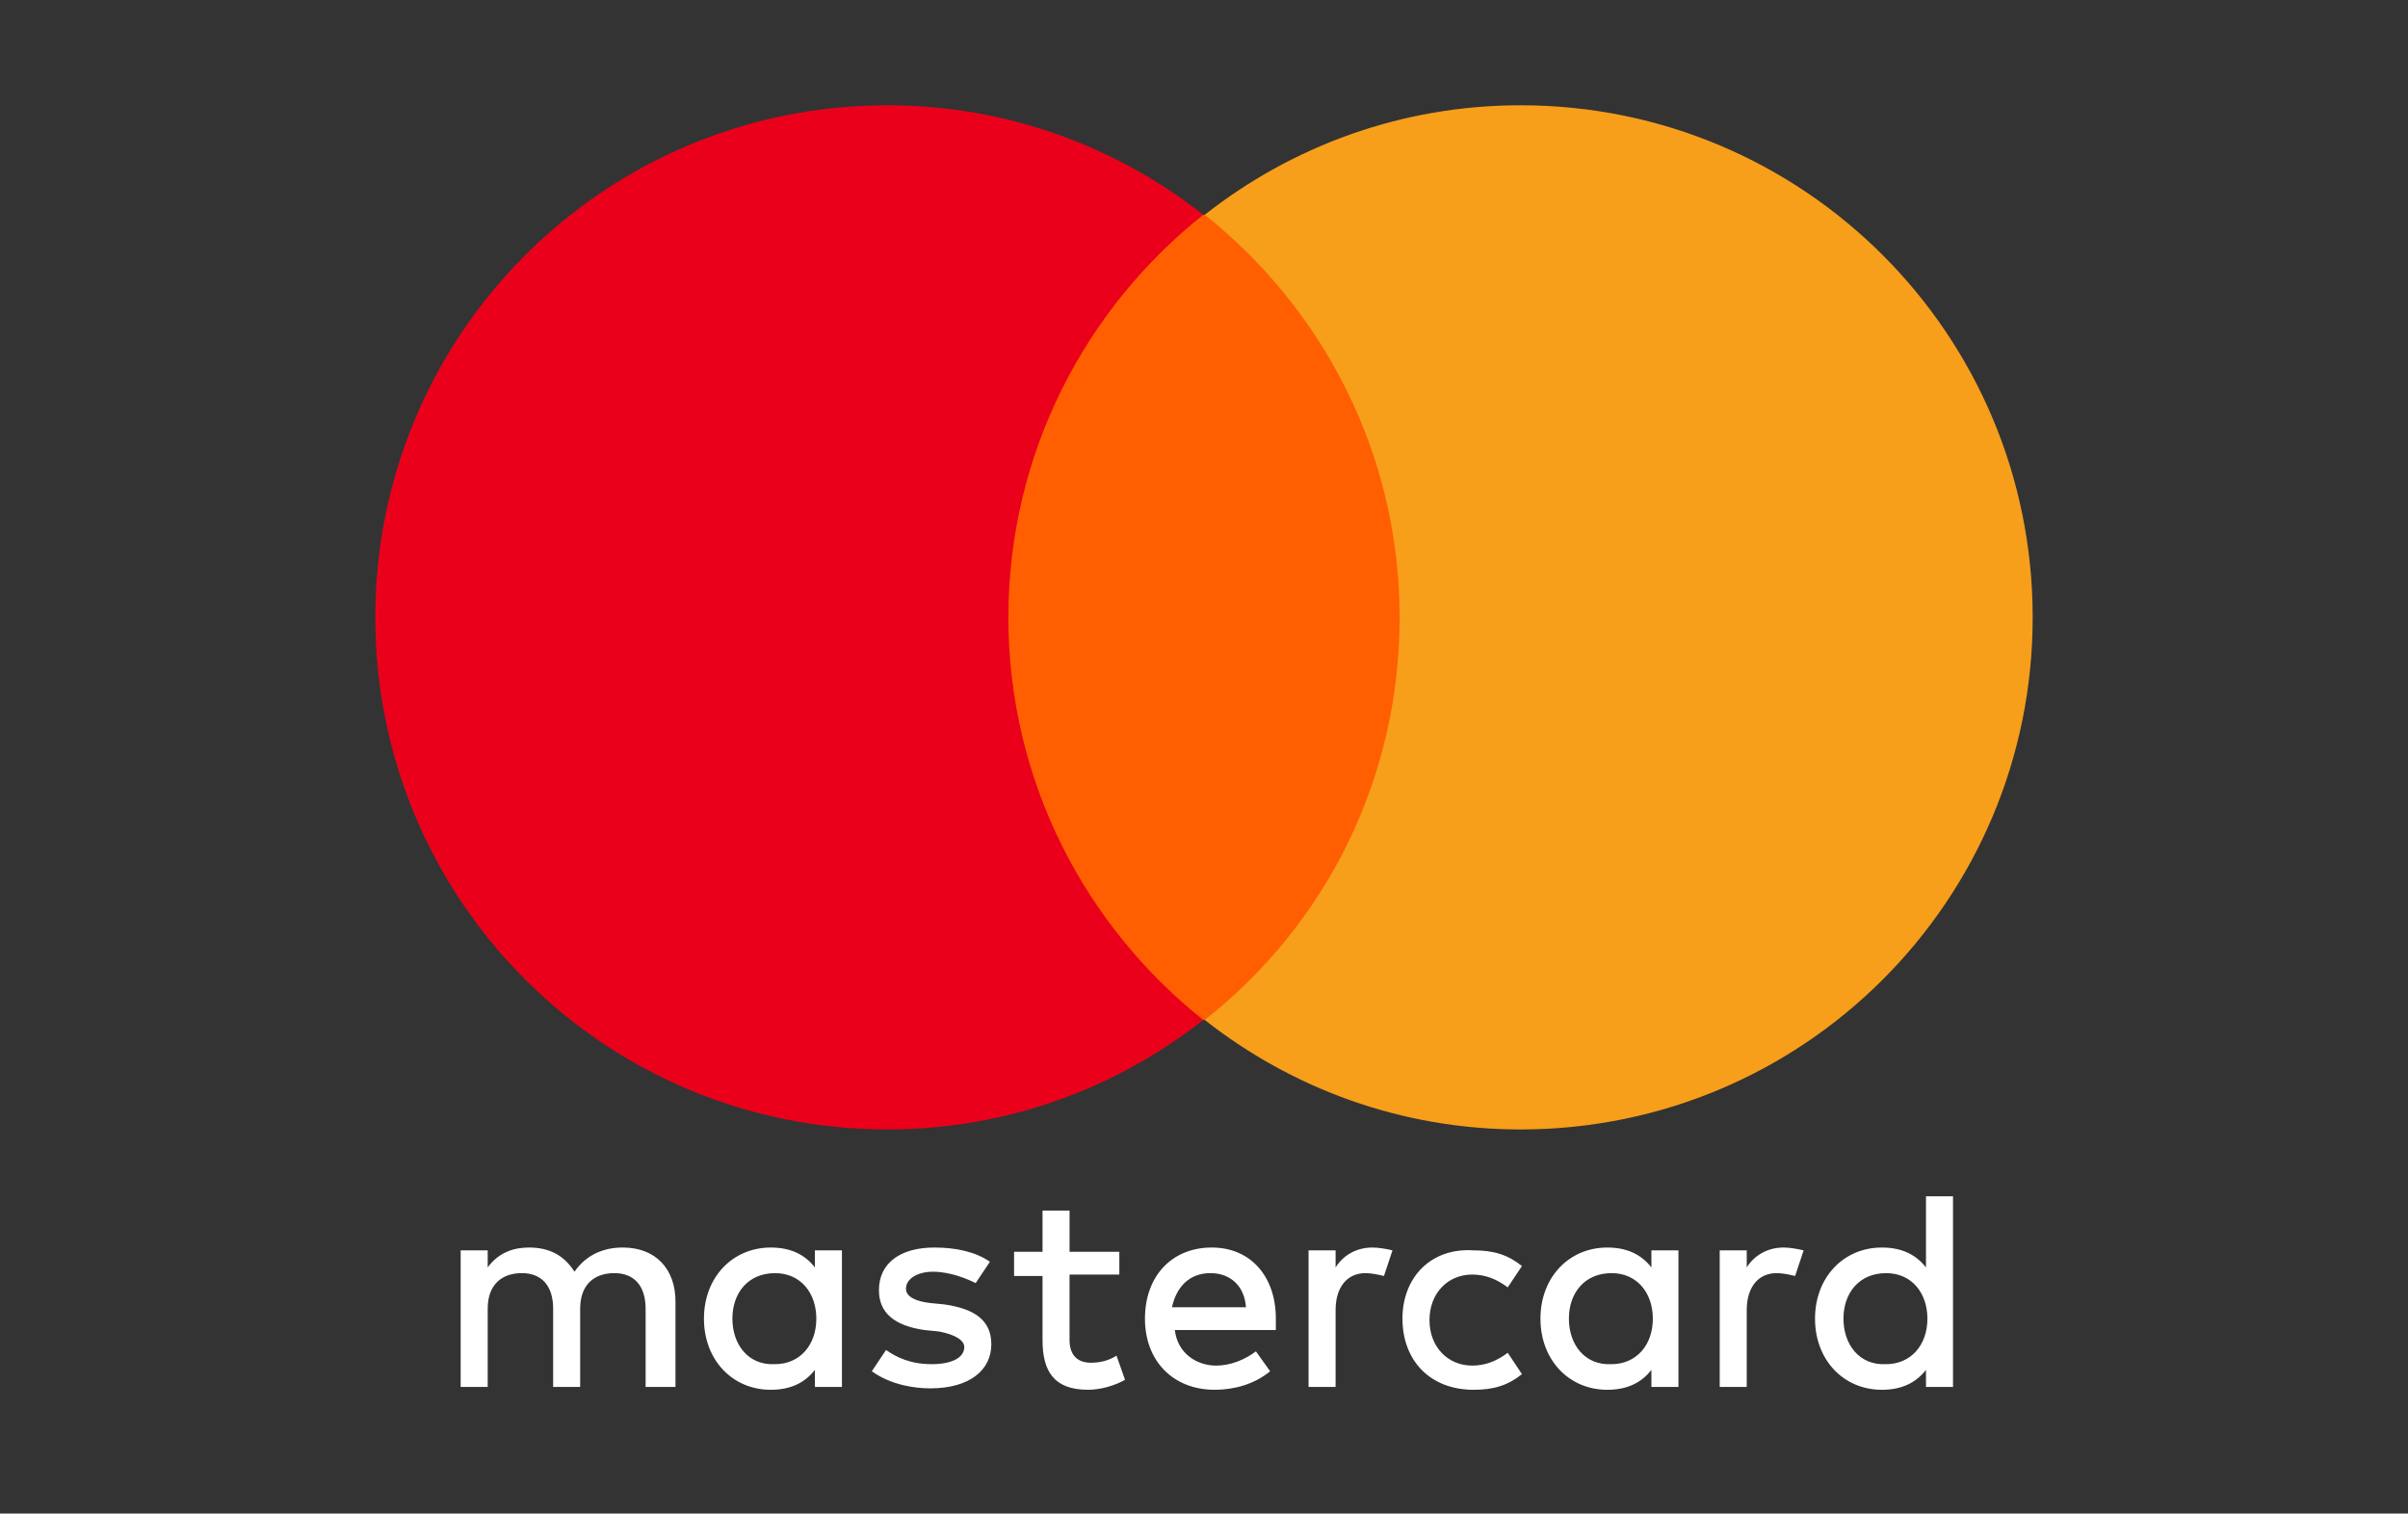
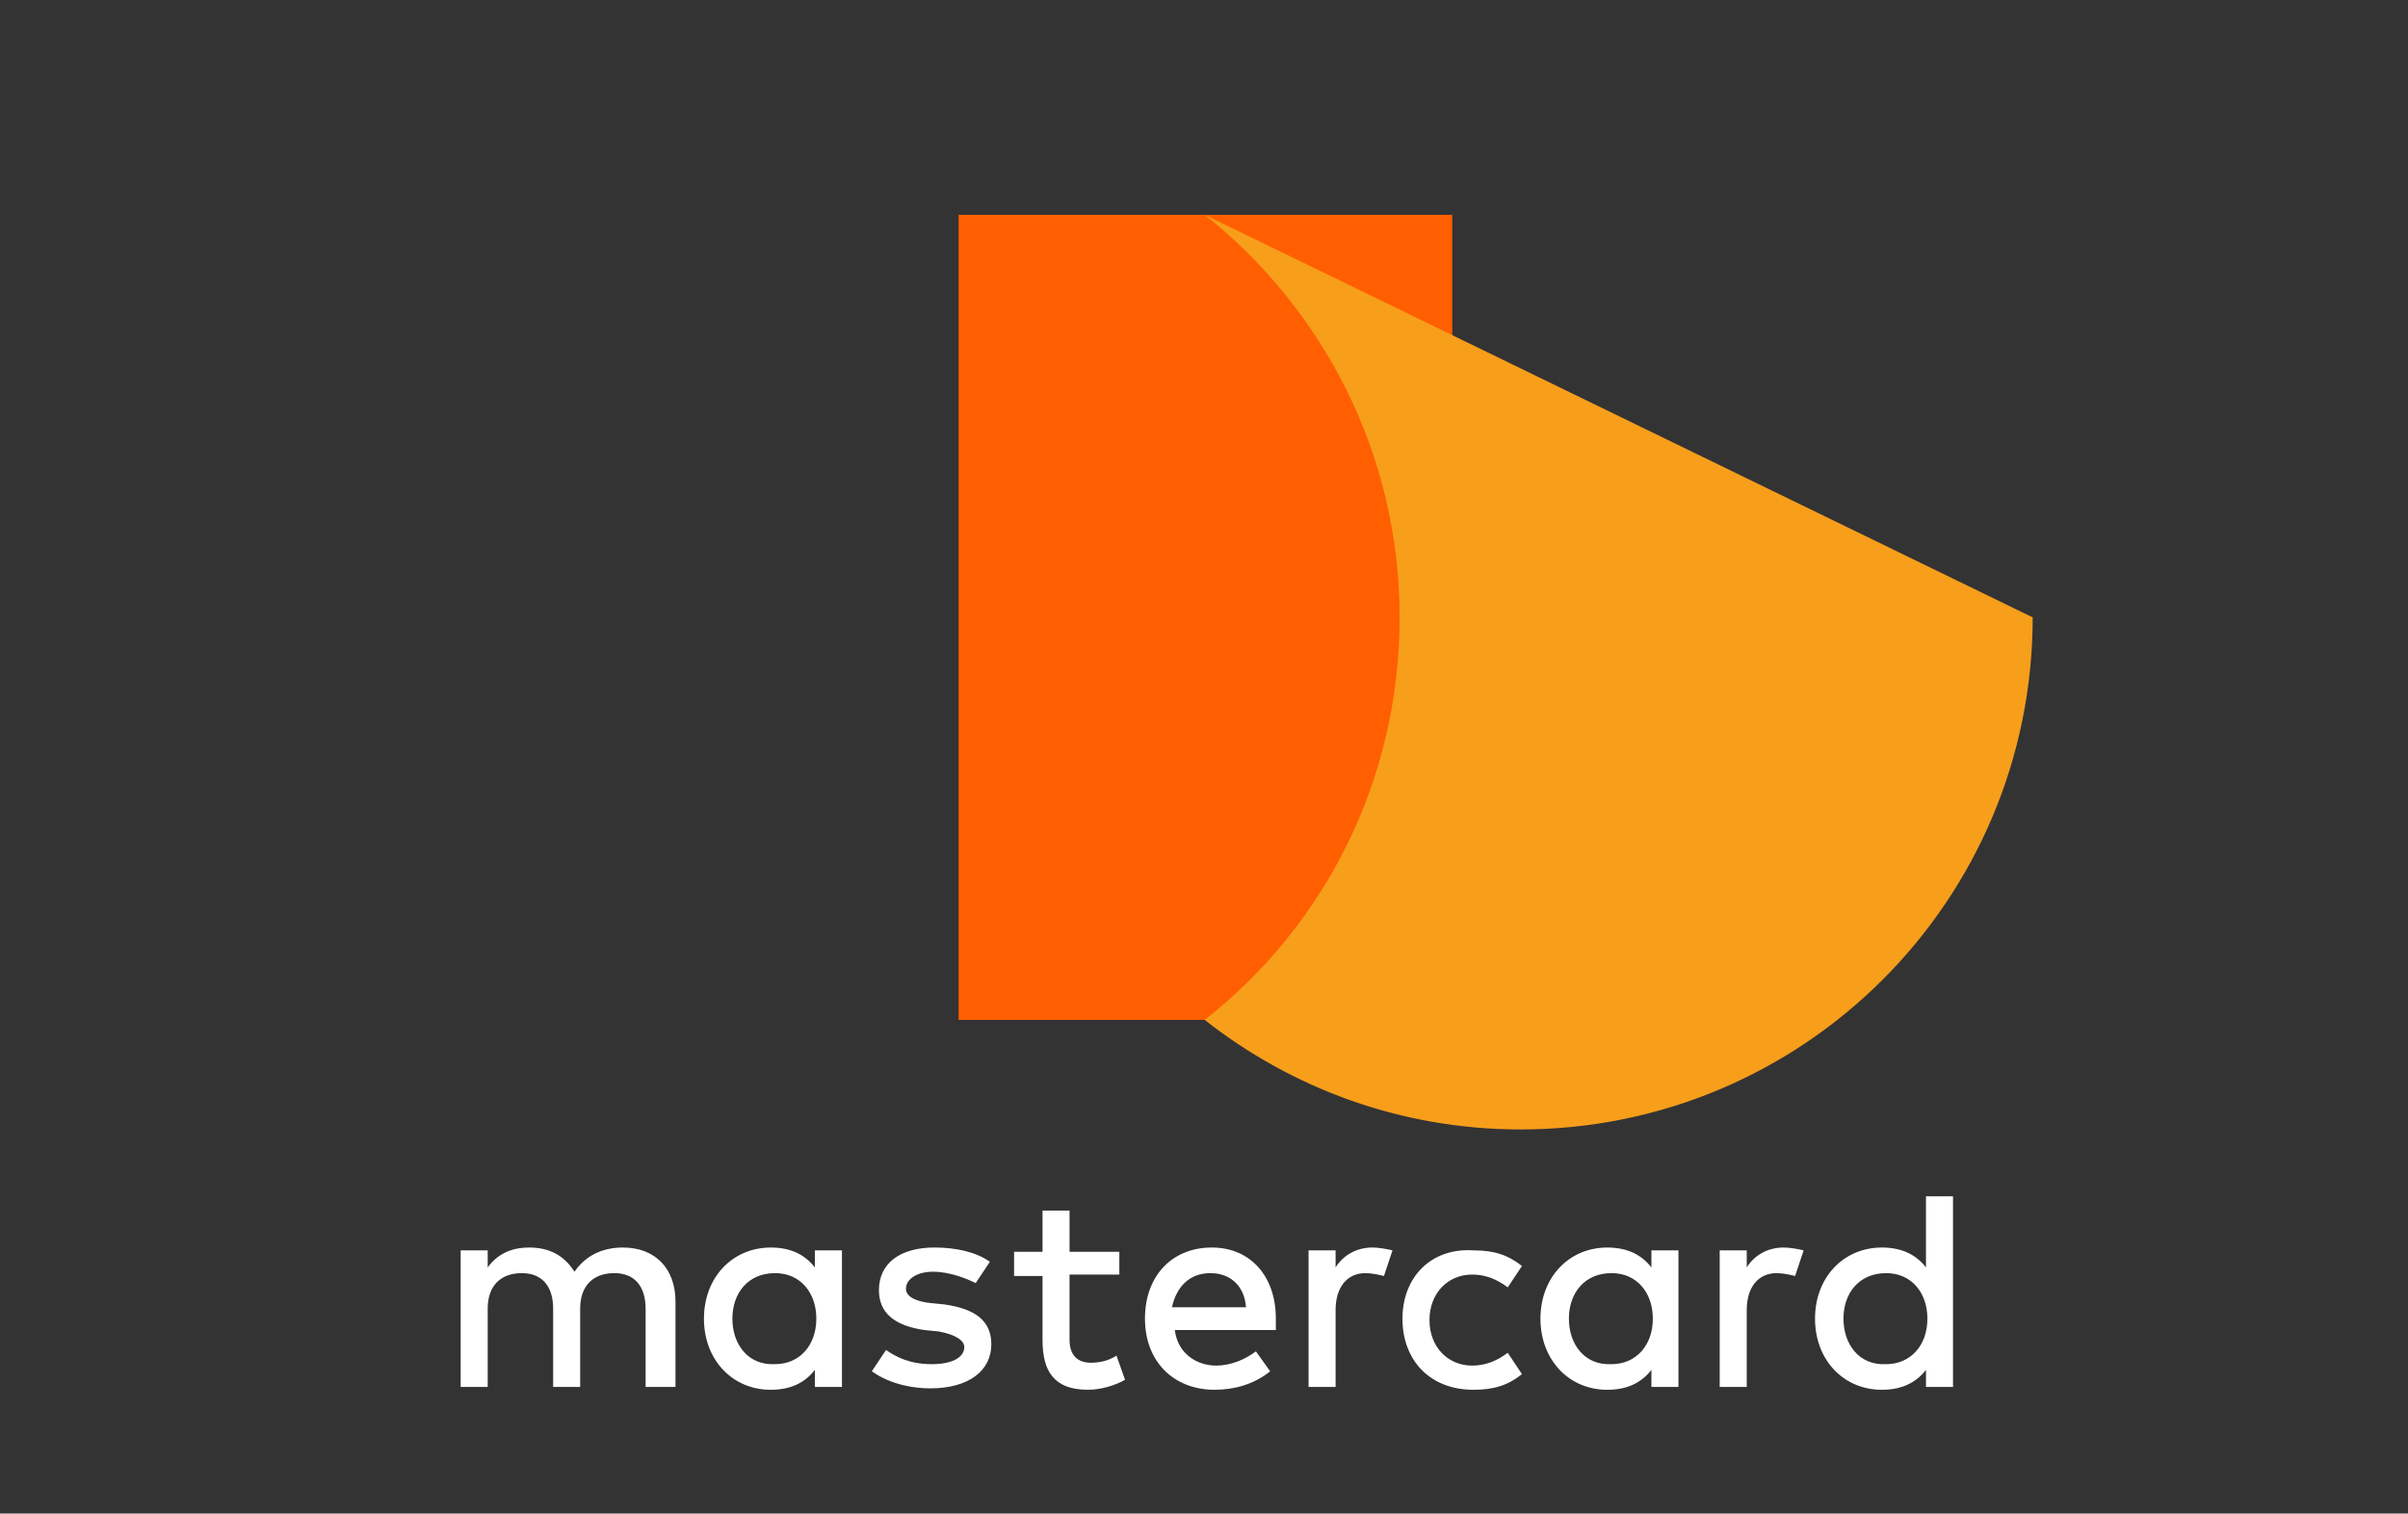
<svg xmlns="http://www.w3.org/2000/svg" xmlns:ns1="http://sodipodi.sourceforge.net/DTD/sodipodi-0.dtd" xmlns:ns2="http://www.inkscape.org/namespaces/inkscape" version="1.1" width="1629" height="1024" viewBox="0 0 1629 1024" id="svg13" ns1:docname="mastercard-o.svg" ns2:version="0.92.1 r15371">
  <rect x="0" y="0" width="1629" height="1024" fill="#333333" stroke="none" />
  <defs id="defs17" />
  <ns1:namedview pagecolor="#ffffff" bordercolor="#666666" borderopacity="1" objecttolerance="10" gridtolerance="10" guidetolerance="10" ns2:pageopacity="0" ns2:pageshadow="2" ns2:window-width="1920" ns2:window-height="983" id="namedview15" showgrid="false" ns2:zoom="0.19152855" ns2:cx="-261.05769" ns2:cy="-675.5651" ns2:window-x="0" ns2:window-y="27" ns2:window-maximized="1" ns2:current-layer="svg13" />
  <g id="icomoon-ignore" />
  <path fill="#fff" d="M456.962 938.343v-57.743c0-22.133-13.471-36.57-35.611-36.57-11.549 0-24.059 3.848-32.722 16.359-6.737-10.589-16.359-16.359-30.795-16.359-9.623 0-20.211 2.888-27.908 13.471v-11.549h-18.285v92.392h18.285v-52.934c0-16.359 9.623-24.059 23.099-24.059s21.173 8.662 21.173 24.059v52.934h18.285v-52.934c0-16.359 9.623-24.059 23.099-24.059s21.173 8.662 21.173 24.059v52.934h20.211zM757.234 846.913h-33.682v-27.908h-18.285v27.908h-19.245v16.359h19.245v43.306c0 21.173 7.701 33.682 30.795 33.682 8.662 0 18.285-2.888 25.021-6.735l-5.775-16.359c-5.775 3.848-12.51 4.814-17.325 4.814-9.623 0-14.437-5.775-14.437-15.397v-44.273h33.682v-15.397zM928.541 844.025c-11.549 0-20.211 5.775-25.021 13.471v-11.549h-18.285v92.392h18.285v-51.968c0-15.397 7.701-25.021 20.211-25.021 3.848 0 8.662 0.96 12.51 1.926l5.775-17.325c-3.848-0.96-9.623-1.926-13.471-1.926v0zM669.655 853.652c-9.623-6.735-23.099-9.623-37.531-9.623-23.099 0-37.531 10.589-37.531 28.875 0 15.397 10.589 24.059 30.795 26.947l9.623 0.96c10.589 1.926 17.325 5.775 17.325 10.589 0 6.735-7.701 11.549-22.133 11.549s-24.059-4.814-30.795-9.623l-9.623 14.437c13.471 9.623 29.834 11.549 39.458 11.549 26.947 0 41.385-12.51 41.385-29.834 0-16.359-11.549-24.059-31.763-26.947l-9.623-0.96c-8.662-0.96-16.359-3.848-16.359-9.623 0-6.735 7.701-11.549 18.285-11.549 11.549 0 23.099 4.814 28.875 7.701l9.623-14.437zM948.754 892.151c0 27.908 18.285 48.121 48.121 48.121 13.471 0 23.099-2.888 32.722-10.589l-9.623-14.437c-7.701 5.775-15.397 8.662-24.059 8.662-16.359 0-28.875-12.51-28.875-30.795s12.51-30.795 28.875-30.795c8.662 0 16.359 2.888 24.059 8.662l9.623-14.437c-9.623-7.701-19.245-10.589-32.722-10.589-28.875-1.926-48.121 18.285-48.121 46.193v0zM819.79 844.025c-26.947 0-45.231 19.245-45.231 48.121s19.245 48.121 47.16 48.121c13.471 0 26.947-3.848 37.531-12.51l-9.623-13.471c-7.701 5.775-17.325 9.623-26.947 9.623-12.51 0-25.987-7.701-27.908-24.059h68.332c0-2.888 0-4.814 0-7.701 0-28.875-17.325-48.121-43.306-48.121v0zM818.83 861.348c13.471 0 23.099 8.662 24.059 23.099h-50.048c2.888-13.471 11.549-23.099 25.987-23.099v0zM569.567 892.151v-46.193h-18.285v11.549c-6.735-8.662-16.359-13.471-29.834-13.471-25.987 0-45.231 20.211-45.231 48.121s19.245 48.121 45.231 48.121c13.471 0 23.099-4.814 29.834-13.471v11.549h18.285v-46.193zM495.46 892.151c0-17.325 10.589-30.795 28.875-30.795 17.325 0 27.908 13.471 27.908 30.795 0 18.285-11.549 30.795-27.908 30.795-18.285 0.96-28.875-13.471-28.875-30.795v0zM1206.678 844.025c-11.549 0-20.211 5.775-25.021 13.471v-11.549h-18.285v92.392h18.285v-51.968c0-15.397 7.701-25.021 20.211-25.021 3.848 0 8.662 0.96 12.51 1.926l5.775-17.325c-3.848-0.96-9.623-1.926-13.471-1.926v0zM1135.458 892.151v-46.193h-18.285v11.549c-6.737-8.662-16.359-13.471-29.834-13.471-25.987 0-45.231 20.211-45.231 48.121s19.245 48.121 45.231 48.121c13.471 0 23.099-4.814 29.834-13.471v11.549h18.285v-46.193zM1061.351 892.151c0-17.325 10.589-30.795 28.875-30.795 17.325 0 27.908 13.471 27.908 30.795 0 18.285-11.549 30.795-27.908 30.795-18.285 0.96-28.875-13.471-28.875-30.795v0zM1321.204 892.151v-82.769h-18.285v48.121c-6.735-8.662-16.359-13.471-29.834-13.471-25.987 0-45.231 20.211-45.231 48.121s19.245 48.121 45.231 48.121c13.471 0 23.099-4.814 29.834-13.471v11.549h18.285v-46.193zM1247.096 892.151c0-17.325 10.589-30.795 28.875-30.795 17.325 0 27.908 13.471 27.908 30.795 0 18.285-11.549 30.795-27.908 30.795-18.285 0.96-28.875-13.471-28.875-30.795z" id="path5" />
  <path fill="#ff5f00" d="M648.482 145.321h333.954v544.719h-333.954v-544.719z" id="path7" />
-   <path fill="#eb001b" d="M682.165 417.684c0-110.677 51.968-208.839 131.851-272.362-58.71-46.193-132.81-74.107-213.653-74.107-191.52 0-346.464 154.95-346.464 346.464s154.95 346.464 346.464 346.464c80.843 0 154.95-27.908 213.653-74.107-79.882-63.518-131.851-161.685-131.851-272.362z" id="path9" />
-   <path fill="#f79e1b" d="M1375.099 417.684c0 191.52-154.95 346.464-346.464 346.464-80.843 0-154.95-27.908-213.653-74.107 80.843-63.518 131.851-161.685 131.851-272.362s-51.968-208.839-131.851-272.362c58.71-46.193 132.81-74.107 213.653-74.107 191.52 0 346.464 154.95 346.464 346.464z" id="path11" />
+   <path fill="#f79e1b" d="M1375.099 417.684c0 191.52-154.95 346.464-346.464 346.464-80.843 0-154.95-27.908-213.653-74.107 80.843-63.518 131.851-161.685 131.851-272.362s-51.968-208.839-131.851-272.362z" id="path11" />
</svg>